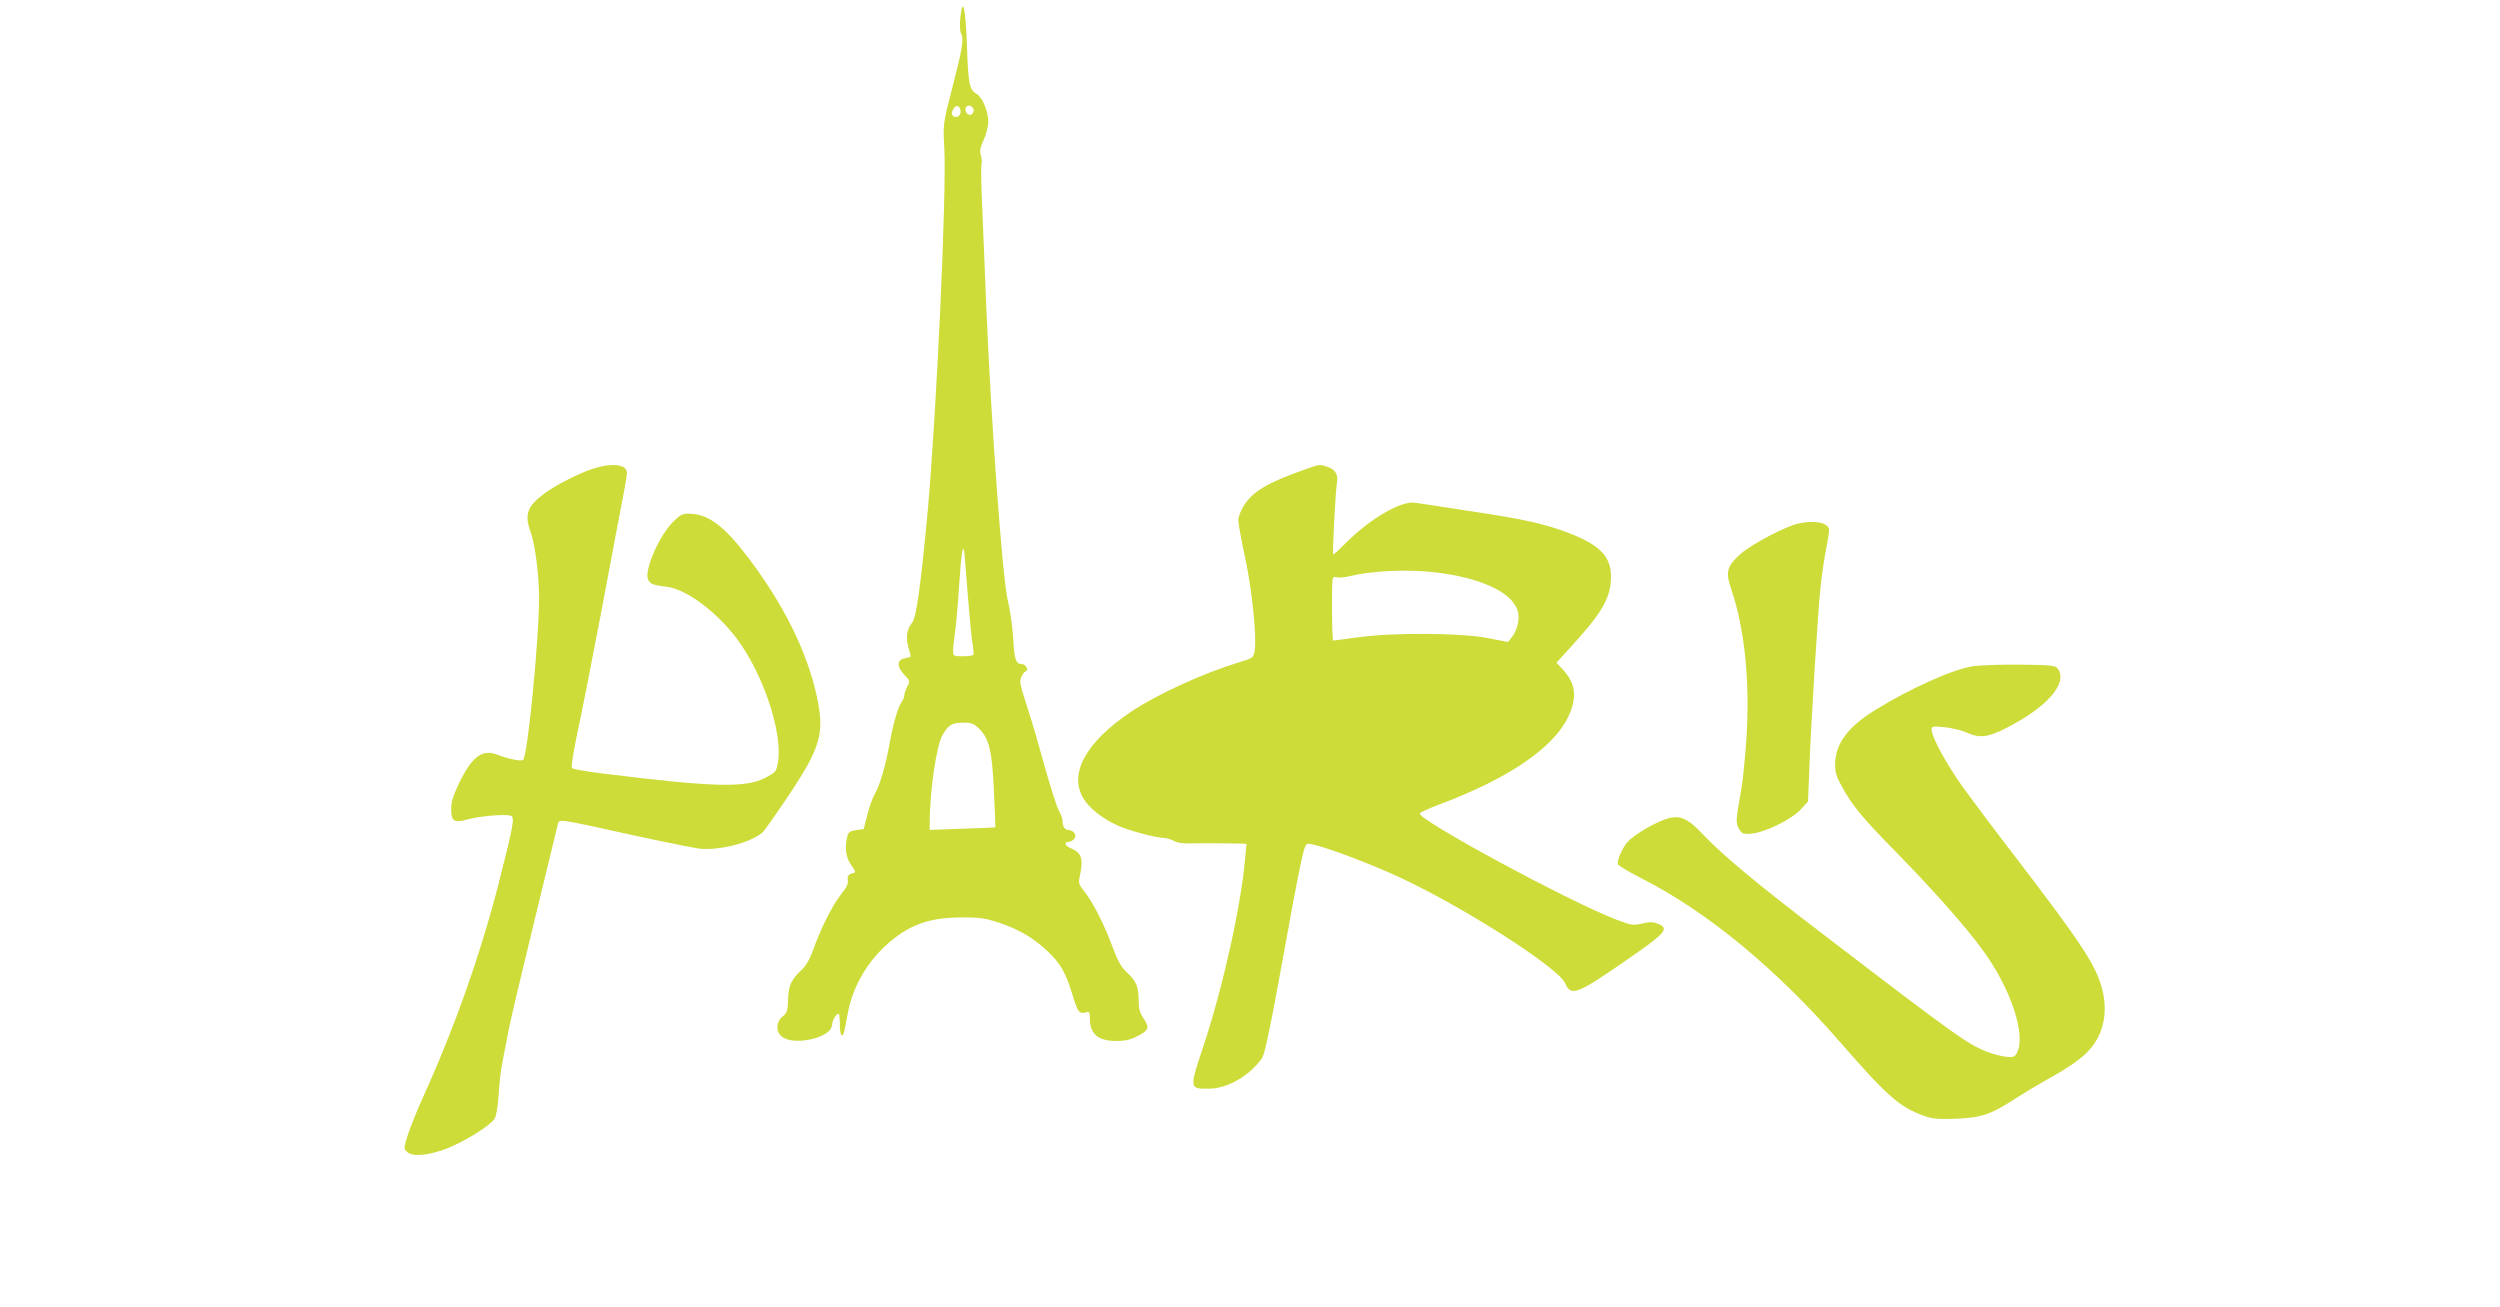
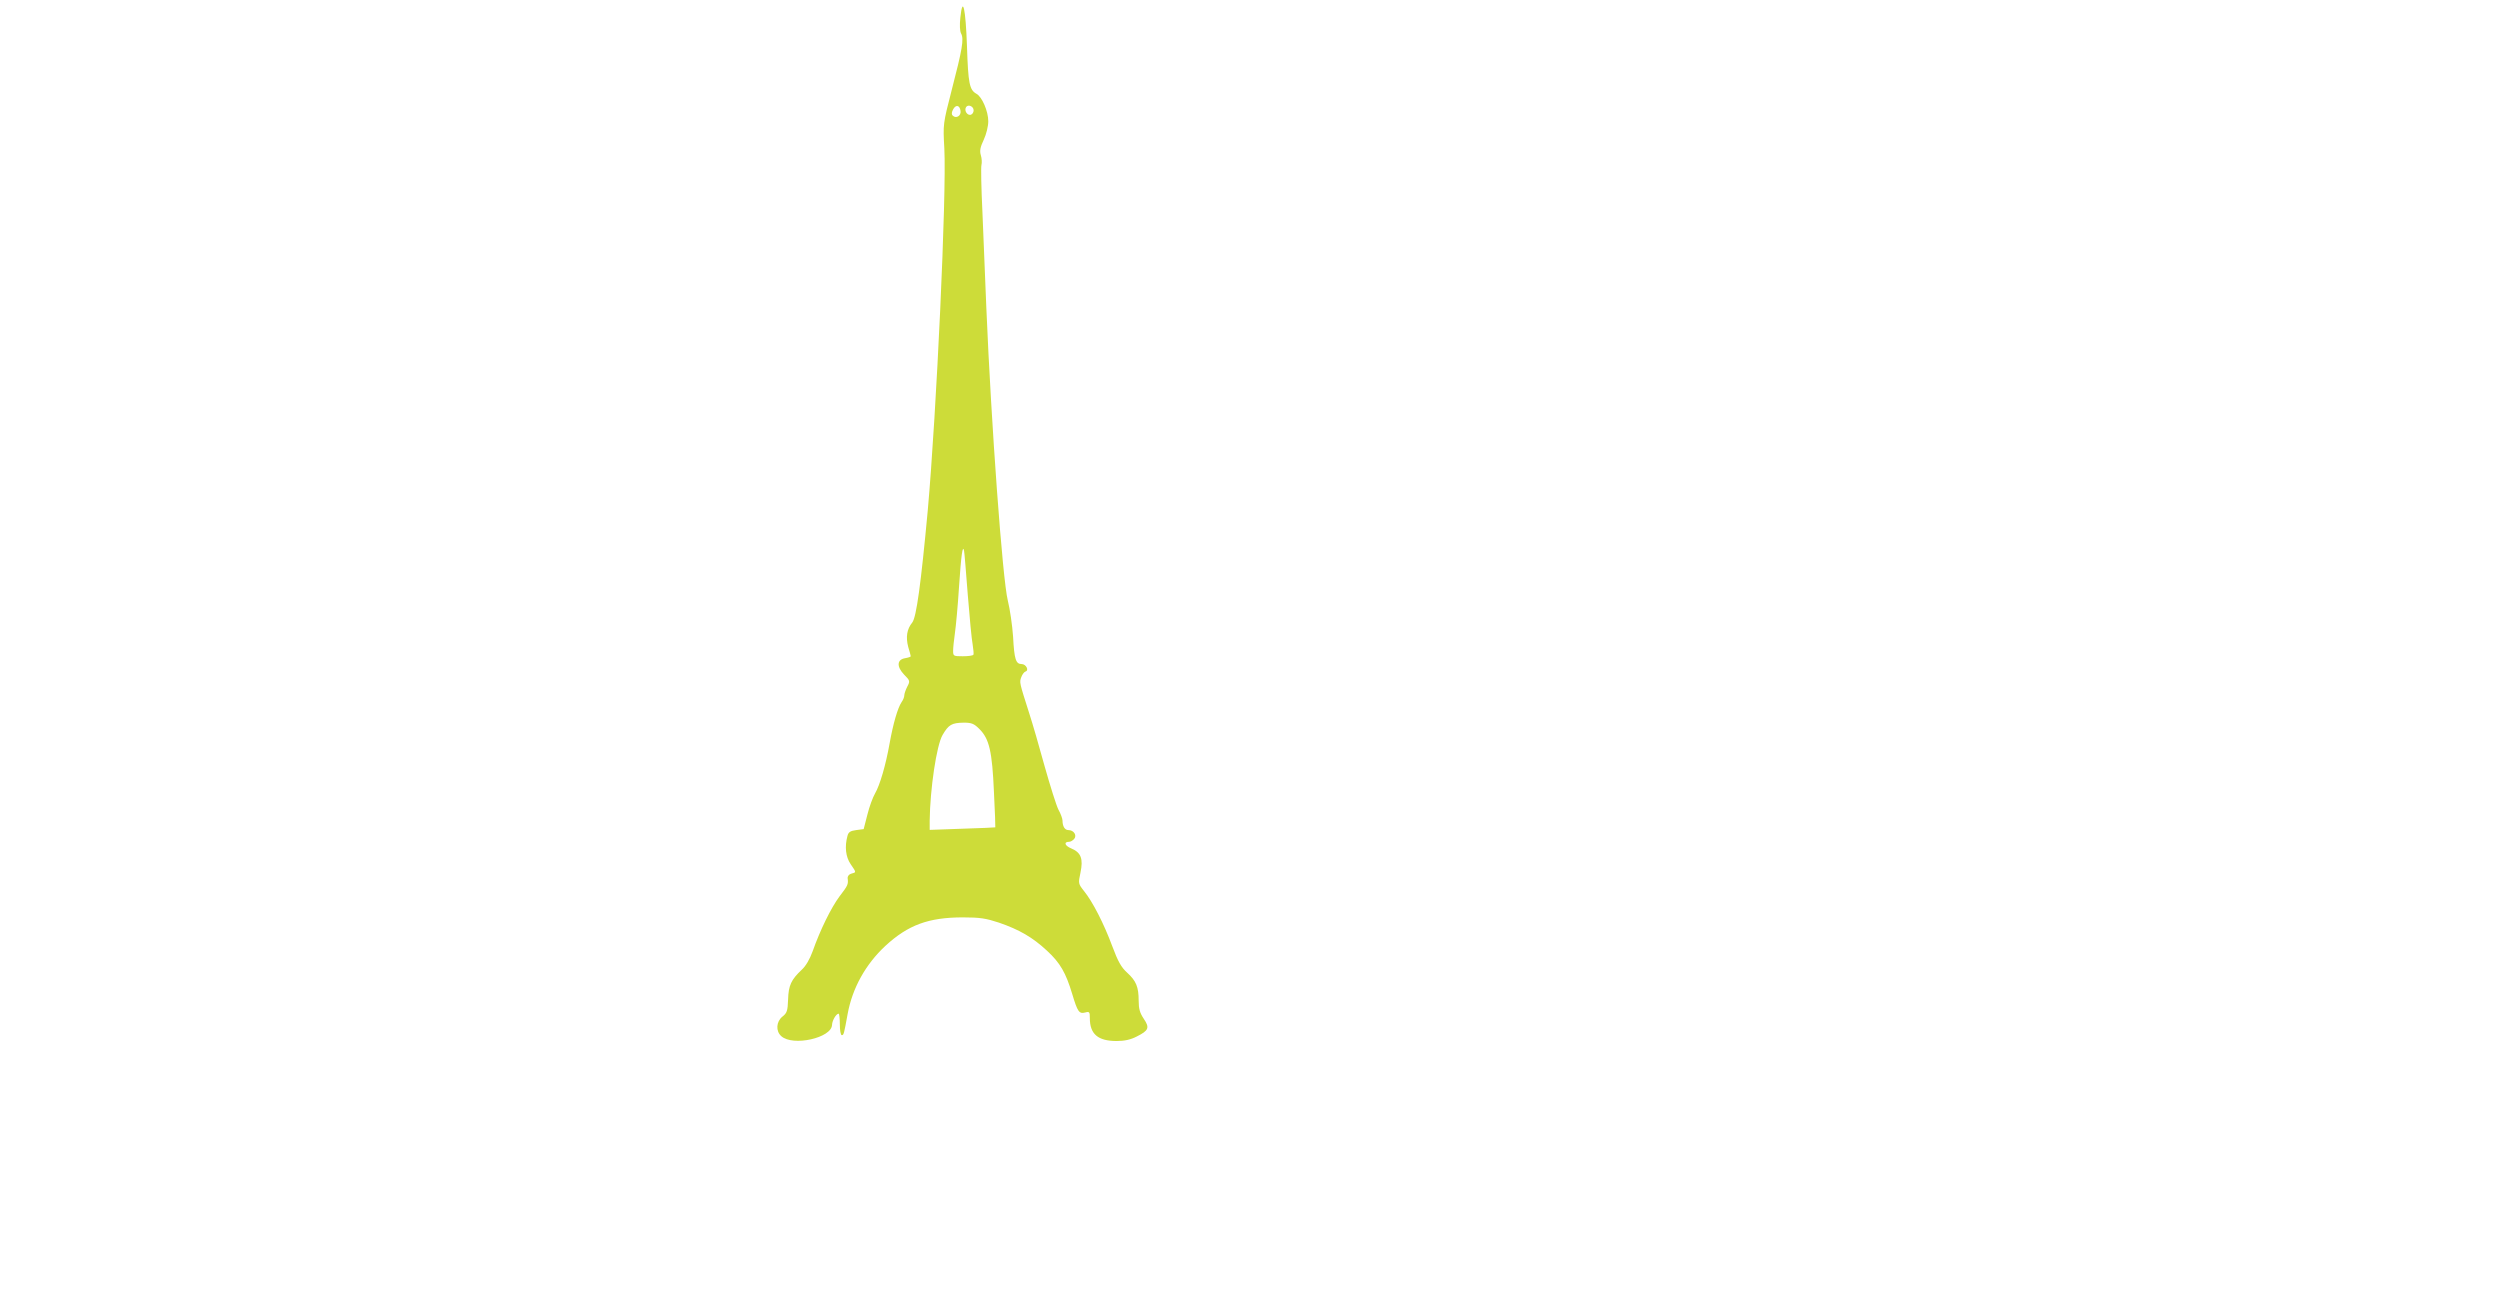
<svg xmlns="http://www.w3.org/2000/svg" version="1.0" width="1280pt" height="669pt" viewBox="0 0 1280 669" preserveAspectRatio="xMidYMid meet">
  <g transform="translate(0,669) scale(0.1,-0.1)" fill="#cddc39" stroke="none">
    <path d="M4917 6600 c-4 -38 -3 -69 4 -82 15 -28 6 -80 -48 -288 -45 -175 -45 -175 -38 -300 12 -234 -40 -1351 -85 -1855 -35 -376 -58 -544 -79 -572 -28 -34 -34 -75 -21 -125 7 -23 13 -45 13 -48 0 -3 -12 -7 -29 -10 -42 -7 -44 -43 -5 -84 31 -31 31 -34 16 -62 -8 -16 -15 -36 -15 -44 0 -9 -6 -24 -14 -35 -20 -30 -43 -110 -61 -210 -20 -113 -50 -215 -75 -258 -11 -19 -29 -67 -39 -108 l-19 -74 -38 -5 c-30 -4 -40 -10 -45 -30 -15 -55 -9 -107 16 -144 30 -44 30 -42 4 -49 -12 -3 -20 -13 -19 -24 4 -31 1 -37 -42 -93 -43 -58 -99 -172 -137 -280 -15 -41 -35 -76 -56 -95 -54 -51 -68 -80 -70 -153 -2 -58 -6 -69 -29 -87 -32 -26 -35 -74 -6 -100 59 -54 259 -9 260 58 1 22 21 57 34 57 3 0 6 -25 6 -55 0 -30 4 -55 10 -55 10 0 11 5 30 109 24 131 91 253 193 348 116 107 221 146 397 146 88 0 118 -5 185 -27 104 -36 172 -75 246 -144 67 -62 96 -112 129 -222 27 -90 35 -102 66 -94 22 6 24 3 24 -29 0 -82 42 -117 137 -117 41 0 72 7 103 23 62 31 67 45 36 91 -20 30 -26 51 -26 92 0 71 -13 102 -59 144 -30 27 -47 57 -76 135 -43 116 -101 229 -145 283 -29 37 -30 39 -18 94 15 71 3 103 -47 124 -34 14 -40 34 -11 34 8 0 19 7 26 15 15 18 -2 45 -30 45 -18 0 -30 19 -30 49 0 9 -9 35 -21 56 -11 22 -42 121 -70 220 -27 99 -63 223 -80 275 -50 157 -50 156 -40 183 5 14 15 27 22 29 19 6 2 38 -20 38 -30 0 -38 24 -44 140 -4 58 -16 141 -27 185 -27 108 -85 903 -110 1500 -6 149 -15 369 -20 490 -6 121 -8 229 -5 240 3 11 2 34 -3 50 -7 23 -3 42 15 80 13 28 23 69 23 94 0 51 -32 126 -61 141 -35 20 -42 51 -48 242 -7 197 -22 263 -34 148z m1 -478 c4 -25 -23 -41 -40 -24 -7 7 -6 17 2 32 14 26 34 22 38 -8z m67 3 c0 -11 -7 -21 -16 -23 -18 -3 -33 23 -23 39 10 17 39 5 39 -16z m-30 -2480 c9 -115 20 -230 25 -255 4 -25 6 -48 4 -52 -3 -5 -27 -8 -55 -8 -47 0 -49 1 -49 28 0 15 4 55 9 89 5 34 15 140 21 235 11 166 19 223 26 188 2 -8 10 -109 19 -225z m60 -688 c50 -50 65 -114 74 -322 5 -99 8 -181 7 -181 0 -1 -76 -4 -168 -7 l-168 -6 0 47 c2 163 35 386 66 439 31 53 47 62 108 63 41 0 53 -5 81 -33z" />
-     <path d="M3038 4291 c-73 -24 -189 -82 -250 -127 -88 -65 -104 -108 -72 -195 24 -68 44 -223 44 -341 0 -212 -59 -815 -82 -829 -12 -8 -78 6 -132 27 -77 30 -130 -10 -195 -145 -30 -62 -41 -97 -41 -132 0 -64 14 -74 82 -55 66 19 209 30 226 18 17 -12 10 -50 -63 -338 -93 -365 -228 -747 -388 -1099 -30 -66 -65 -153 -78 -193 -22 -68 -22 -73 -6 -89 27 -27 109 -20 206 17 89 35 220 116 243 152 9 14 17 61 21 123 3 55 12 134 21 175 8 41 22 113 31 160 9 47 68 296 131 555 63 259 117 481 120 494 6 29 -5 31 379 -54 160 -35 315 -66 346 -70 102 -11 262 30 323 83 10 9 72 97 137 194 163 246 182 315 140 508 -51 227 -166 460 -347 701 -128 169 -209 229 -309 229 -32 0 -45 -7 -82 -45 -73 -77 -147 -251 -124 -294 12 -22 25 -27 98 -36 98 -13 249 -125 354 -263 136 -180 238 -484 212 -636 -8 -47 -11 -50 -64 -78 -101 -53 -263 -49 -828 21 -84 10 -157 23 -162 28 -6 6 6 80 30 194 22 101 76 378 121 614 44 237 92 487 105 557 14 69 25 135 25 147 0 43 -74 53 -172 22z" />
-     <path d="M6680 4286 c-192 -68 -265 -112 -311 -184 -16 -25 -29 -59 -29 -75 0 -17 16 -103 35 -192 36 -167 60 -405 49 -476 -6 -37 -8 -38 -78 -59 -186 -57 -420 -164 -555 -254 -233 -156 -322 -321 -242 -447 31 -50 100 -103 176 -137 56 -25 195 -62 232 -62 13 0 38 -7 54 -16 20 -10 51 -14 92 -12 34 1 111 1 170 0 l109 -2 -7 -77 c-22 -246 -114 -661 -216 -967 -70 -209 -69 -211 29 -210 95 0 206 63 273 155 13 19 37 129 84 385 125 686 131 714 153 714 46 -1 280 -86 453 -165 329 -150 830 -470 863 -550 30 -70 61 -57 346 142 169 117 186 140 130 163 -25 10 -42 11 -81 2 -46 -11 -56 -10 -132 19 -242 92 -1022 514 -1008 545 3 5 48 25 100 45 357 134 585 290 661 450 47 101 38 171 -32 245 l-29 31 72 79 c153 167 198 241 206 334 11 120 -43 184 -210 249 -129 50 -240 74 -530 117 -127 20 -246 38 -262 40 -68 12 -229 -81 -347 -199 -38 -38 -70 -68 -72 -66 -5 6 12 328 19 366 8 42 -7 68 -46 82 -42 15 -43 14 -119 -13z m665 -526 c234 -27 394 -101 425 -195 13 -40 0 -99 -29 -137 l-20 -25 -103 20 c-138 27 -484 29 -665 4 -67 -9 -124 -17 -127 -17 -3 0 -6 75 -6 166 0 162 0 165 21 159 11 -4 42 -2 68 5 118 28 292 36 436 20z" />
-     <path d="M9205 4009 c-65 -15 -236 -105 -292 -154 -72 -64 -80 -92 -48 -185 68 -200 95 -468 77 -758 -7 -103 -19 -225 -28 -272 -27 -148 -28 -167 -9 -196 15 -24 22 -26 65 -22 69 7 203 73 249 123 l38 41 7 175 c9 236 43 789 57 922 6 59 19 148 29 198 10 50 17 96 14 103 -13 33 -80 43 -159 25z" />
-     <path d="M10101 3279 c-103 -16 -322 -114 -501 -225 -139 -86 -202 -171 -204 -274 -1 -46 6 -66 37 -122 55 -98 102 -155 282 -338 181 -185 347 -372 431 -487 147 -197 229 -440 181 -533 -11 -21 -18 -24 -52 -21 -22 2 -63 12 -91 22 -107 40 -158 76 -879 628 -310 237 -483 381 -582 485 -91 96 -129 109 -213 75 -66 -27 -147 -77 -177 -110 -27 -30 -56 -97 -49 -114 3 -8 59 -41 126 -75 335 -171 688 -463 1016 -841 233 -268 301 -328 422 -371 48 -17 74 -19 167 -16 132 6 177 21 308 106 50 32 124 76 162 97 104 57 178 109 214 151 69 78 93 184 67 298 -30 127 -96 229 -446 687 -105 136 -226 298 -270 359 -82 114 -160 257 -160 293 0 19 4 19 65 14 36 -4 86 -15 112 -27 70 -31 110 -26 210 25 206 106 312 228 259 301 -13 17 -29 19 -193 21 -98 1 -207 -3 -242 -8z" />
  </g>
</svg>